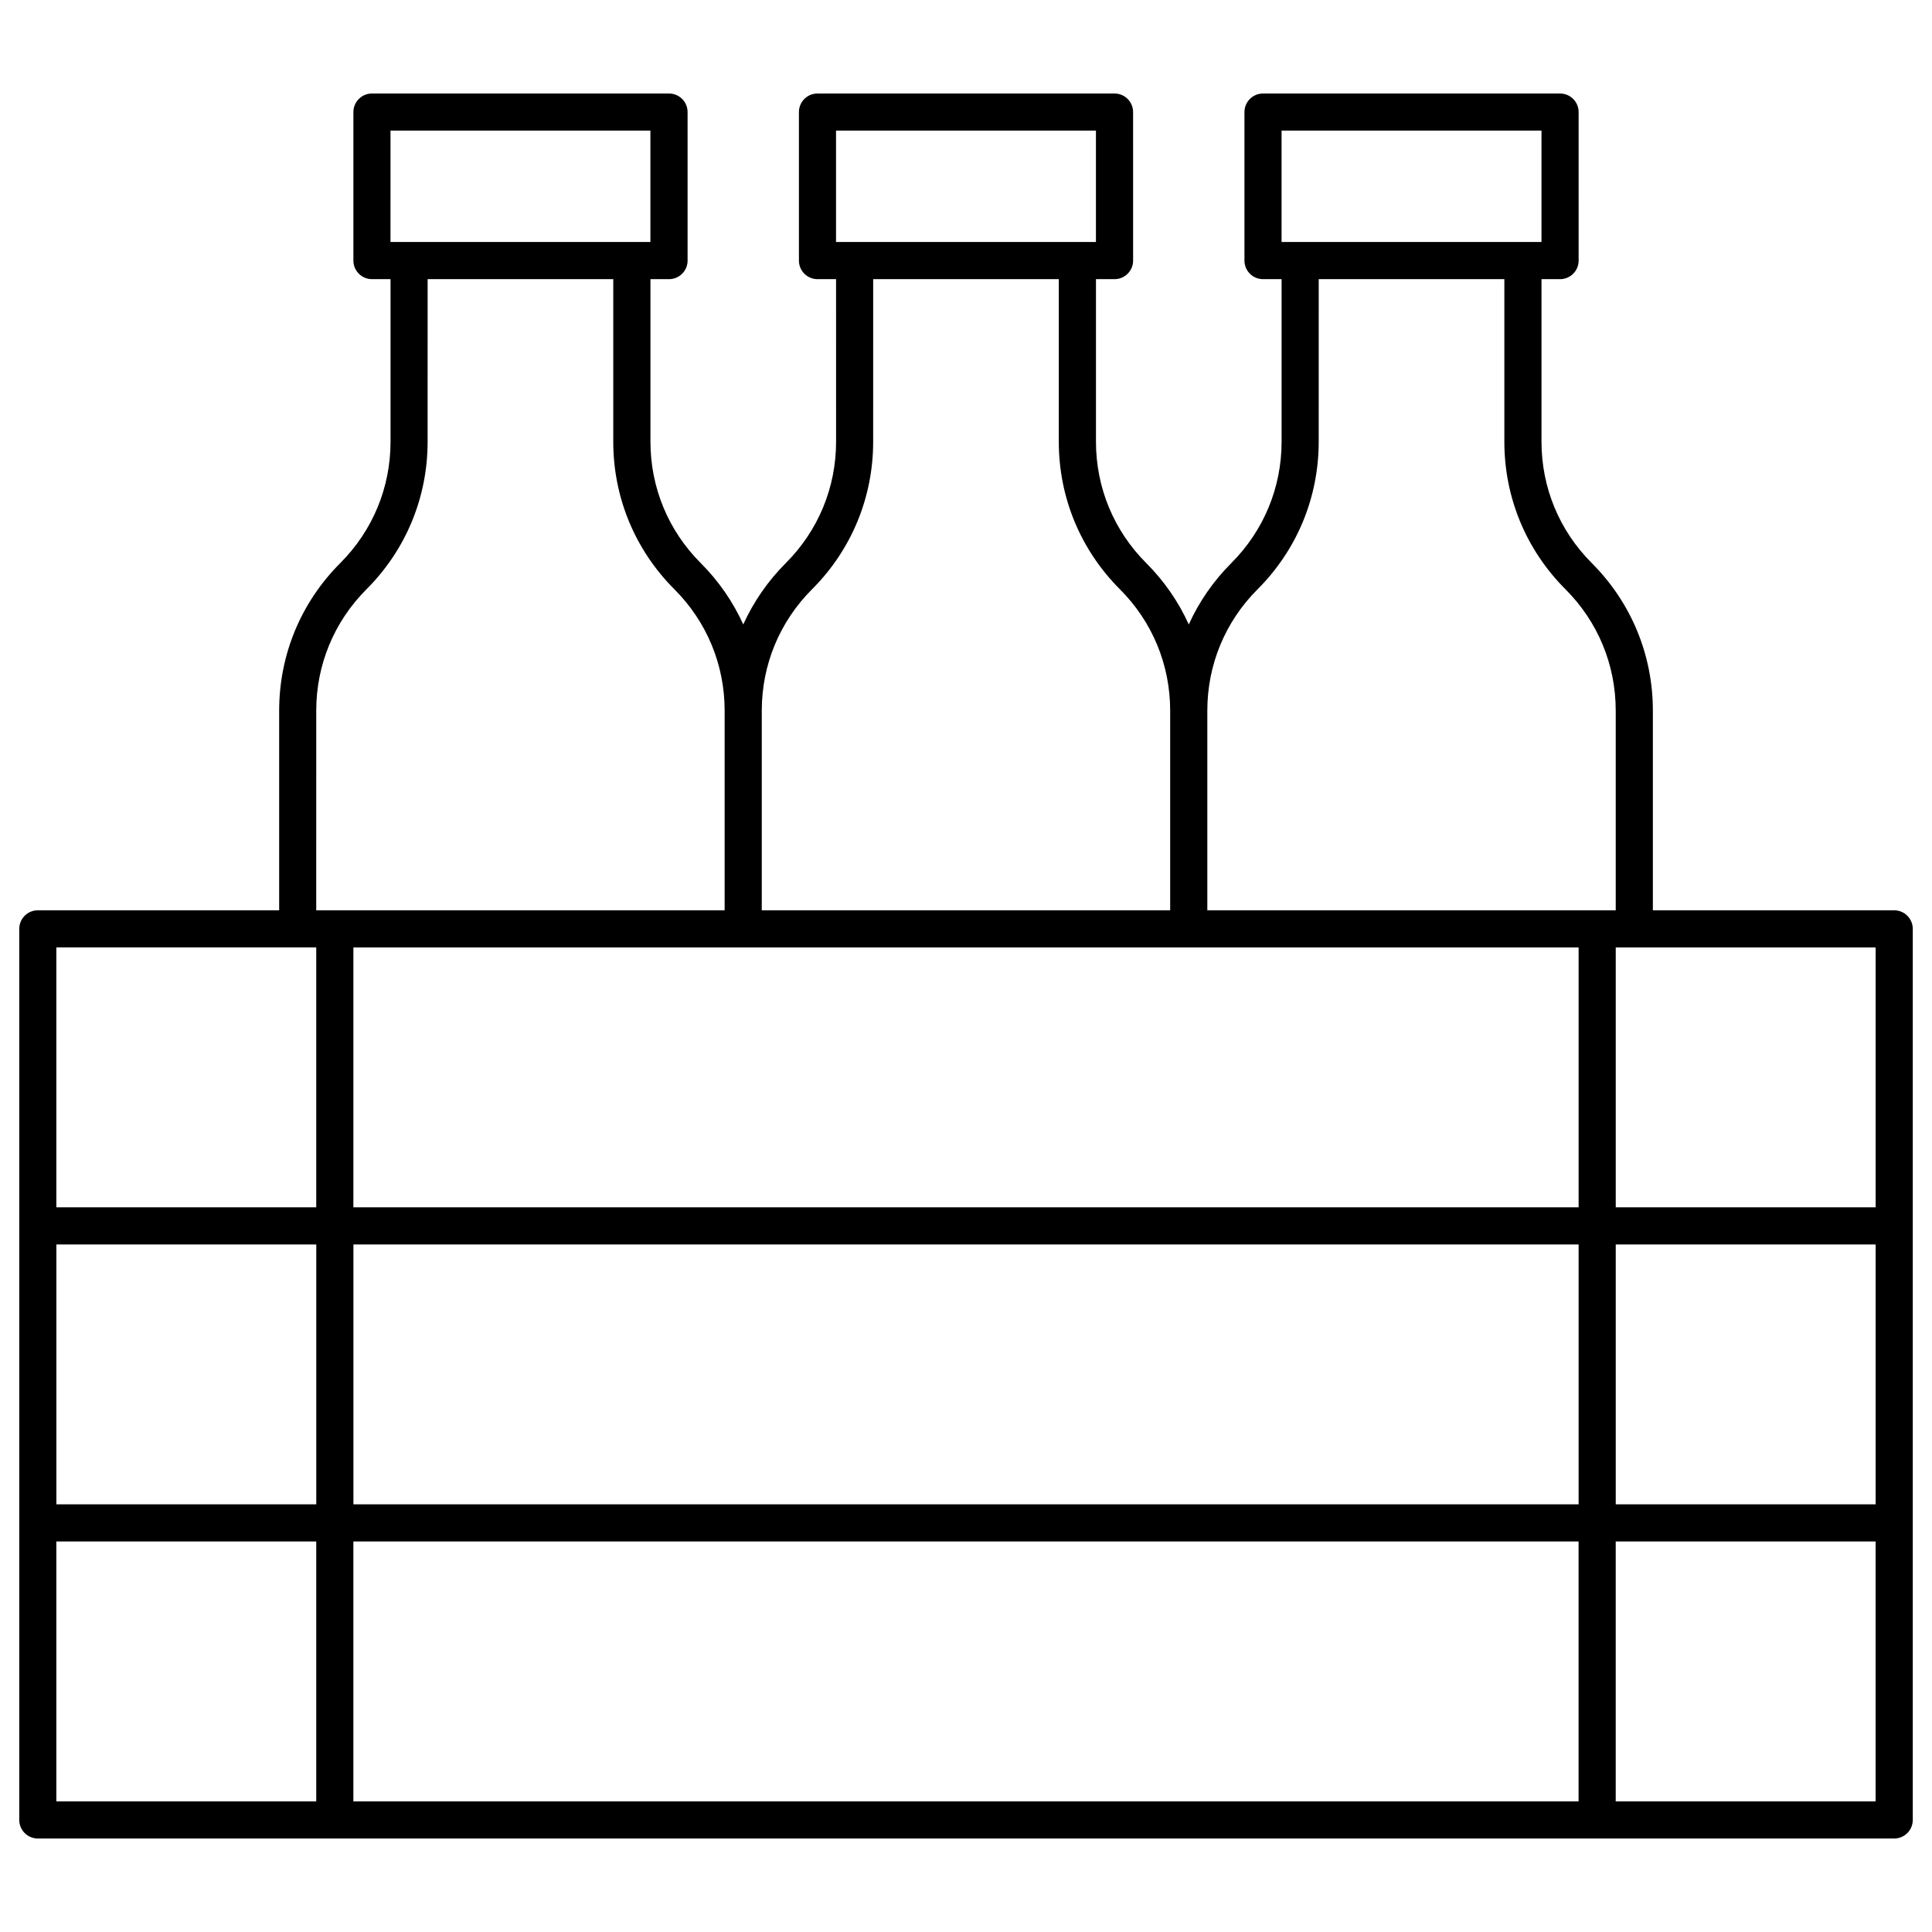
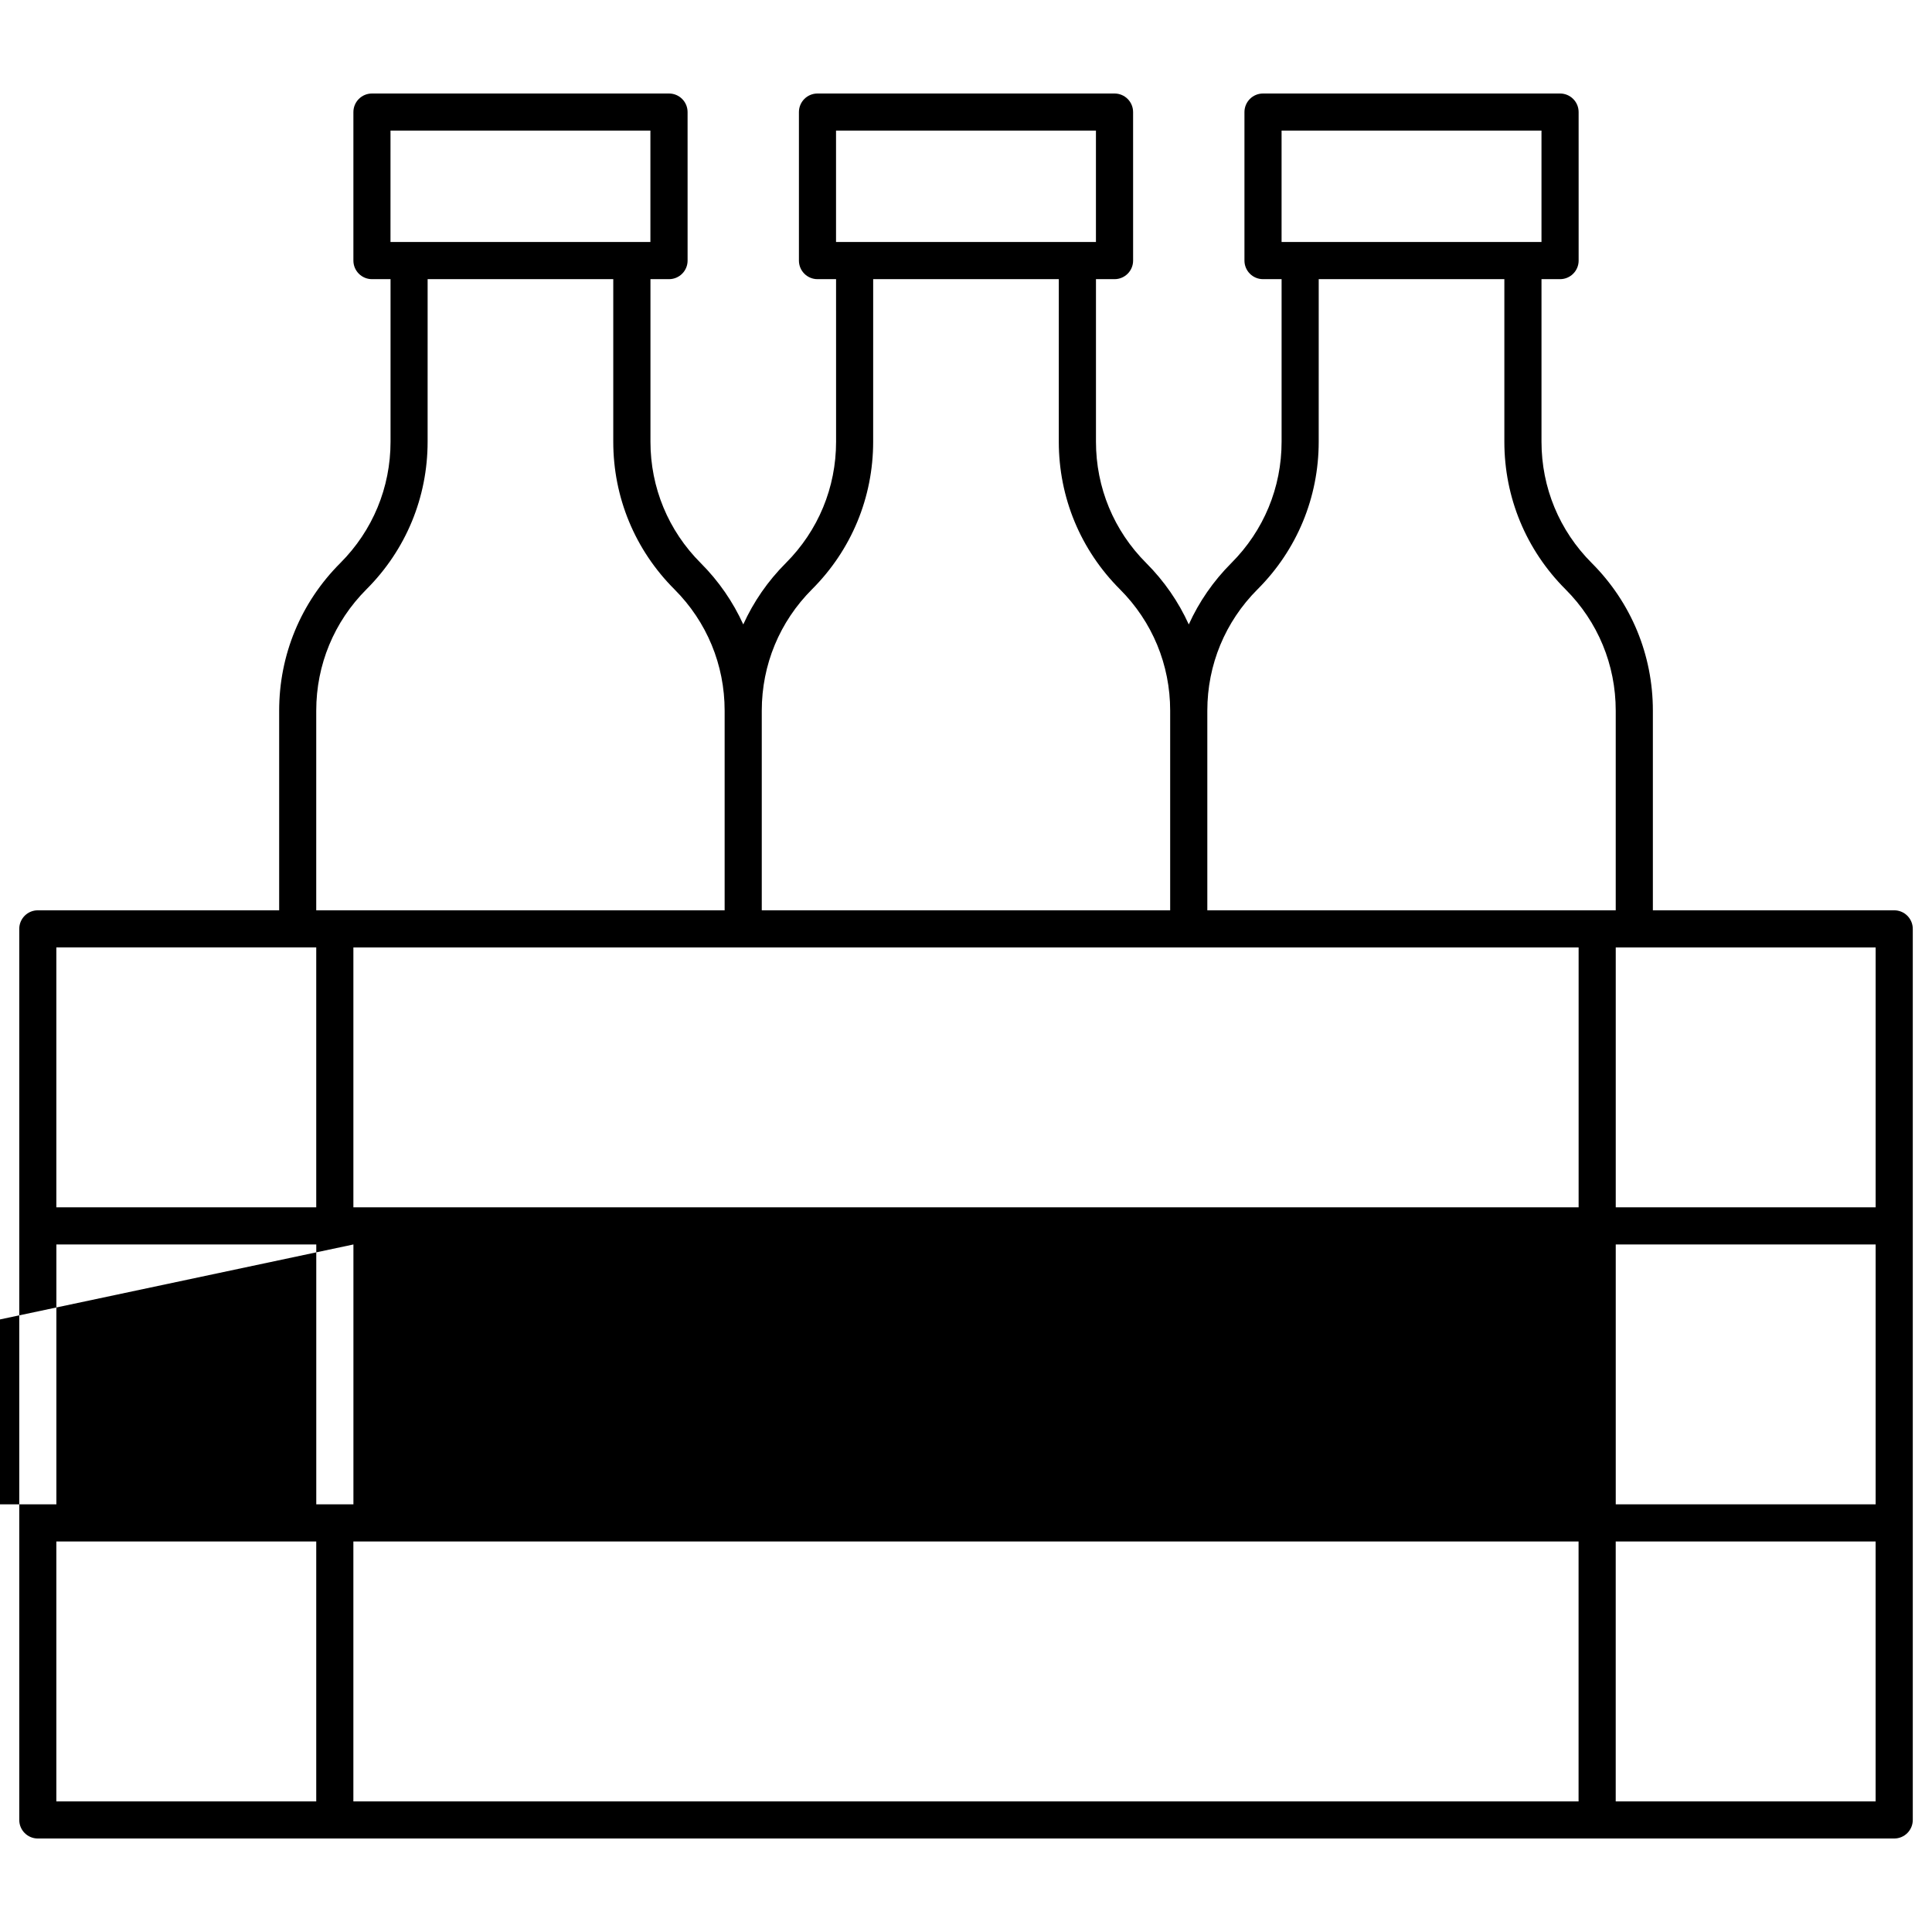
<svg xmlns="http://www.w3.org/2000/svg" fill="#000000" width="800px" height="800px" version="1.1" viewBox="144 144 512 512">
-   <path d="m645.98 385.24h-63.953v-52.922c0-14.773-5.754-28.66-16.199-39.109-8.59-8.59-13.316-20.008-13.316-32.152v-43.078h4.922c2.719 0 4.922-2.203 4.922-4.922l-0.004-39.355c0-2.719-2.203-4.922-4.922-4.922h-78.715c-2.719 0-4.922 2.203-4.922 4.922v39.355c0 2.719 2.203 4.922 4.922 4.922h4.922v43.082c0 12.145-4.731 23.562-13.316 32.152-4.781 4.781-8.566 10.289-11.281 16.27-2.715-5.981-6.5-11.488-11.281-16.27-8.59-8.59-13.316-20.008-13.316-32.152v-43.082h4.922c2.719 0 4.922-2.203 4.922-4.922l-0.004-39.355c0-2.719-2.203-4.922-4.922-4.922h-78.715c-2.719 0-4.922 2.203-4.922 4.922v39.355c0 2.719 2.203 4.922 4.922 4.922h4.922l0.004 43.082c0 12.145-4.731 23.562-13.316 32.152-4.781 4.781-8.566 10.289-11.281 16.27-2.715-5.981-6.5-11.488-11.281-16.27-8.59-8.59-13.316-20.008-13.316-32.152v-43.082h4.922c2.719 0 4.922-2.203 4.922-4.922l-0.004-39.355c0-2.719-2.203-4.922-4.922-4.922h-78.719c-2.719 0-4.922 2.203-4.922 4.922v39.355c0 2.719 2.203 4.922 4.922 4.922h4.922v43.082c0 12.145-4.731 23.562-13.316 32.152-10.445 10.445-16.199 24.336-16.199 39.109v52.922l-63.957-0.004c-2.719 0-4.922 2.203-4.922 4.922v236.14c0 2.719 2.203 4.922 4.922 4.922h491.96c2.719 0 4.922-2.203 4.922-4.922v-236.14c-0.004-2.719-2.207-4.922-4.926-4.922zm-487.04 88.555h68.875v68.875h-68.875zm182.03-78.715h221.38v68.875h-324.7v-68.875zm-103.31 78.715h324.69v68.875h-324.69zm334.53 0h68.875v68.875h-68.875zm68.875-9.84h-68.875v-68.875h68.875zm-157.43-285.34h68.875v29.516h-68.879v-29.516zm-6.363 121.55c10.445-10.445 16.199-24.336 16.199-39.109l0.004-43.078h49.195v43.082c0 14.773 5.754 28.66 16.199 39.109 8.59 8.59 13.316 20.008 13.316 32.152v52.922h-4.922l-103.31-0.004v-52.922c0-12.145 4.731-23.562 13.316-32.152zm-111.71-121.55h68.875v29.516h-68.879v-29.516zm-6.363 121.55c10.445-10.445 16.199-24.336 16.199-39.109l0.004-43.078h49.195l-0.004 43.082c0 14.773 5.754 28.66 16.199 39.109 8.59 8.59 13.316 20.008 13.316 32.152v52.922h-108.23v-52.922c0.004-12.148 4.734-23.566 13.32-32.156zm-111.71-121.55h68.875v29.516h-68.879zm-19.68 153.7c0-12.145 4.731-23.562 13.316-32.152 10.445-10.445 16.199-24.336 16.199-39.109l0.004-43.078h49.195v43.082c0 14.773 5.754 28.66 16.199 39.109 8.59 8.59 13.316 20.008 13.316 32.152v52.922l-103.31-0.004h-4.922zm-68.875 62.762h68.875v68.875h-68.875zm0 157.43h68.875v68.875h-68.875zm78.715 68.875v-68.875h324.69v68.875zm403.41 0h-68.875v-68.875h68.875z" />
+   <path d="m645.98 385.24h-63.953v-52.922c0-14.773-5.754-28.66-16.199-39.109-8.59-8.59-13.316-20.008-13.316-32.152v-43.078h4.922c2.719 0 4.922-2.203 4.922-4.922l-0.004-39.355c0-2.719-2.203-4.922-4.922-4.922h-78.715c-2.719 0-4.922 2.203-4.922 4.922v39.355c0 2.719 2.203 4.922 4.922 4.922h4.922v43.082c0 12.145-4.731 23.562-13.316 32.152-4.781 4.781-8.566 10.289-11.281 16.27-2.715-5.981-6.5-11.488-11.281-16.27-8.59-8.59-13.316-20.008-13.316-32.152v-43.082h4.922c2.719 0 4.922-2.203 4.922-4.922l-0.004-39.355c0-2.719-2.203-4.922-4.922-4.922h-78.715c-2.719 0-4.922 2.203-4.922 4.922v39.355c0 2.719 2.203 4.922 4.922 4.922h4.922l0.004 43.082c0 12.145-4.731 23.562-13.316 32.152-4.781 4.781-8.566 10.289-11.281 16.27-2.715-5.981-6.5-11.488-11.281-16.27-8.59-8.59-13.316-20.008-13.316-32.152v-43.082h4.922c2.719 0 4.922-2.203 4.922-4.922l-0.004-39.355c0-2.719-2.203-4.922-4.922-4.922h-78.719c-2.719 0-4.922 2.203-4.922 4.922v39.355c0 2.719 2.203 4.922 4.922 4.922h4.922v43.082c0 12.145-4.731 23.562-13.316 32.152-10.445 10.445-16.199 24.336-16.199 39.109v52.922l-63.957-0.004c-2.719 0-4.922 2.203-4.922 4.922v236.14c0 2.719 2.203 4.922 4.922 4.922h491.96c2.719 0 4.922-2.203 4.922-4.922v-236.14c-0.004-2.719-2.207-4.922-4.926-4.922zm-487.04 88.555h68.875v68.875h-68.875zm182.03-78.715h221.38v68.875h-324.7v-68.875zm-103.31 78.715v68.875h-324.69zm334.53 0h68.875v68.875h-68.875zm68.875-9.84h-68.875v-68.875h68.875zm-157.43-285.34h68.875v29.516h-68.879v-29.516zm-6.363 121.55c10.445-10.445 16.199-24.336 16.199-39.109l0.004-43.078h49.195v43.082c0 14.773 5.754 28.66 16.199 39.109 8.59 8.59 13.316 20.008 13.316 32.152v52.922h-4.922l-103.31-0.004v-52.922c0-12.145 4.731-23.562 13.316-32.152zm-111.71-121.55h68.875v29.516h-68.879v-29.516zm-6.363 121.55c10.445-10.445 16.199-24.336 16.199-39.109l0.004-43.078h49.195l-0.004 43.082c0 14.773 5.754 28.66 16.199 39.109 8.59 8.59 13.316 20.008 13.316 32.152v52.922h-108.23v-52.922c0.004-12.148 4.734-23.566 13.32-32.156zm-111.71-121.55h68.875v29.516h-68.879zm-19.68 153.7c0-12.145 4.731-23.562 13.316-32.152 10.445-10.445 16.199-24.336 16.199-39.109l0.004-43.078h49.195v43.082c0 14.773 5.754 28.66 16.199 39.109 8.59 8.59 13.316 20.008 13.316 32.152v52.922l-103.31-0.004h-4.922zm-68.875 62.762h68.875v68.875h-68.875zm0 157.43h68.875v68.875h-68.875zm78.715 68.875v-68.875h324.69v68.875zm403.41 0h-68.875v-68.875h68.875z" />
</svg>